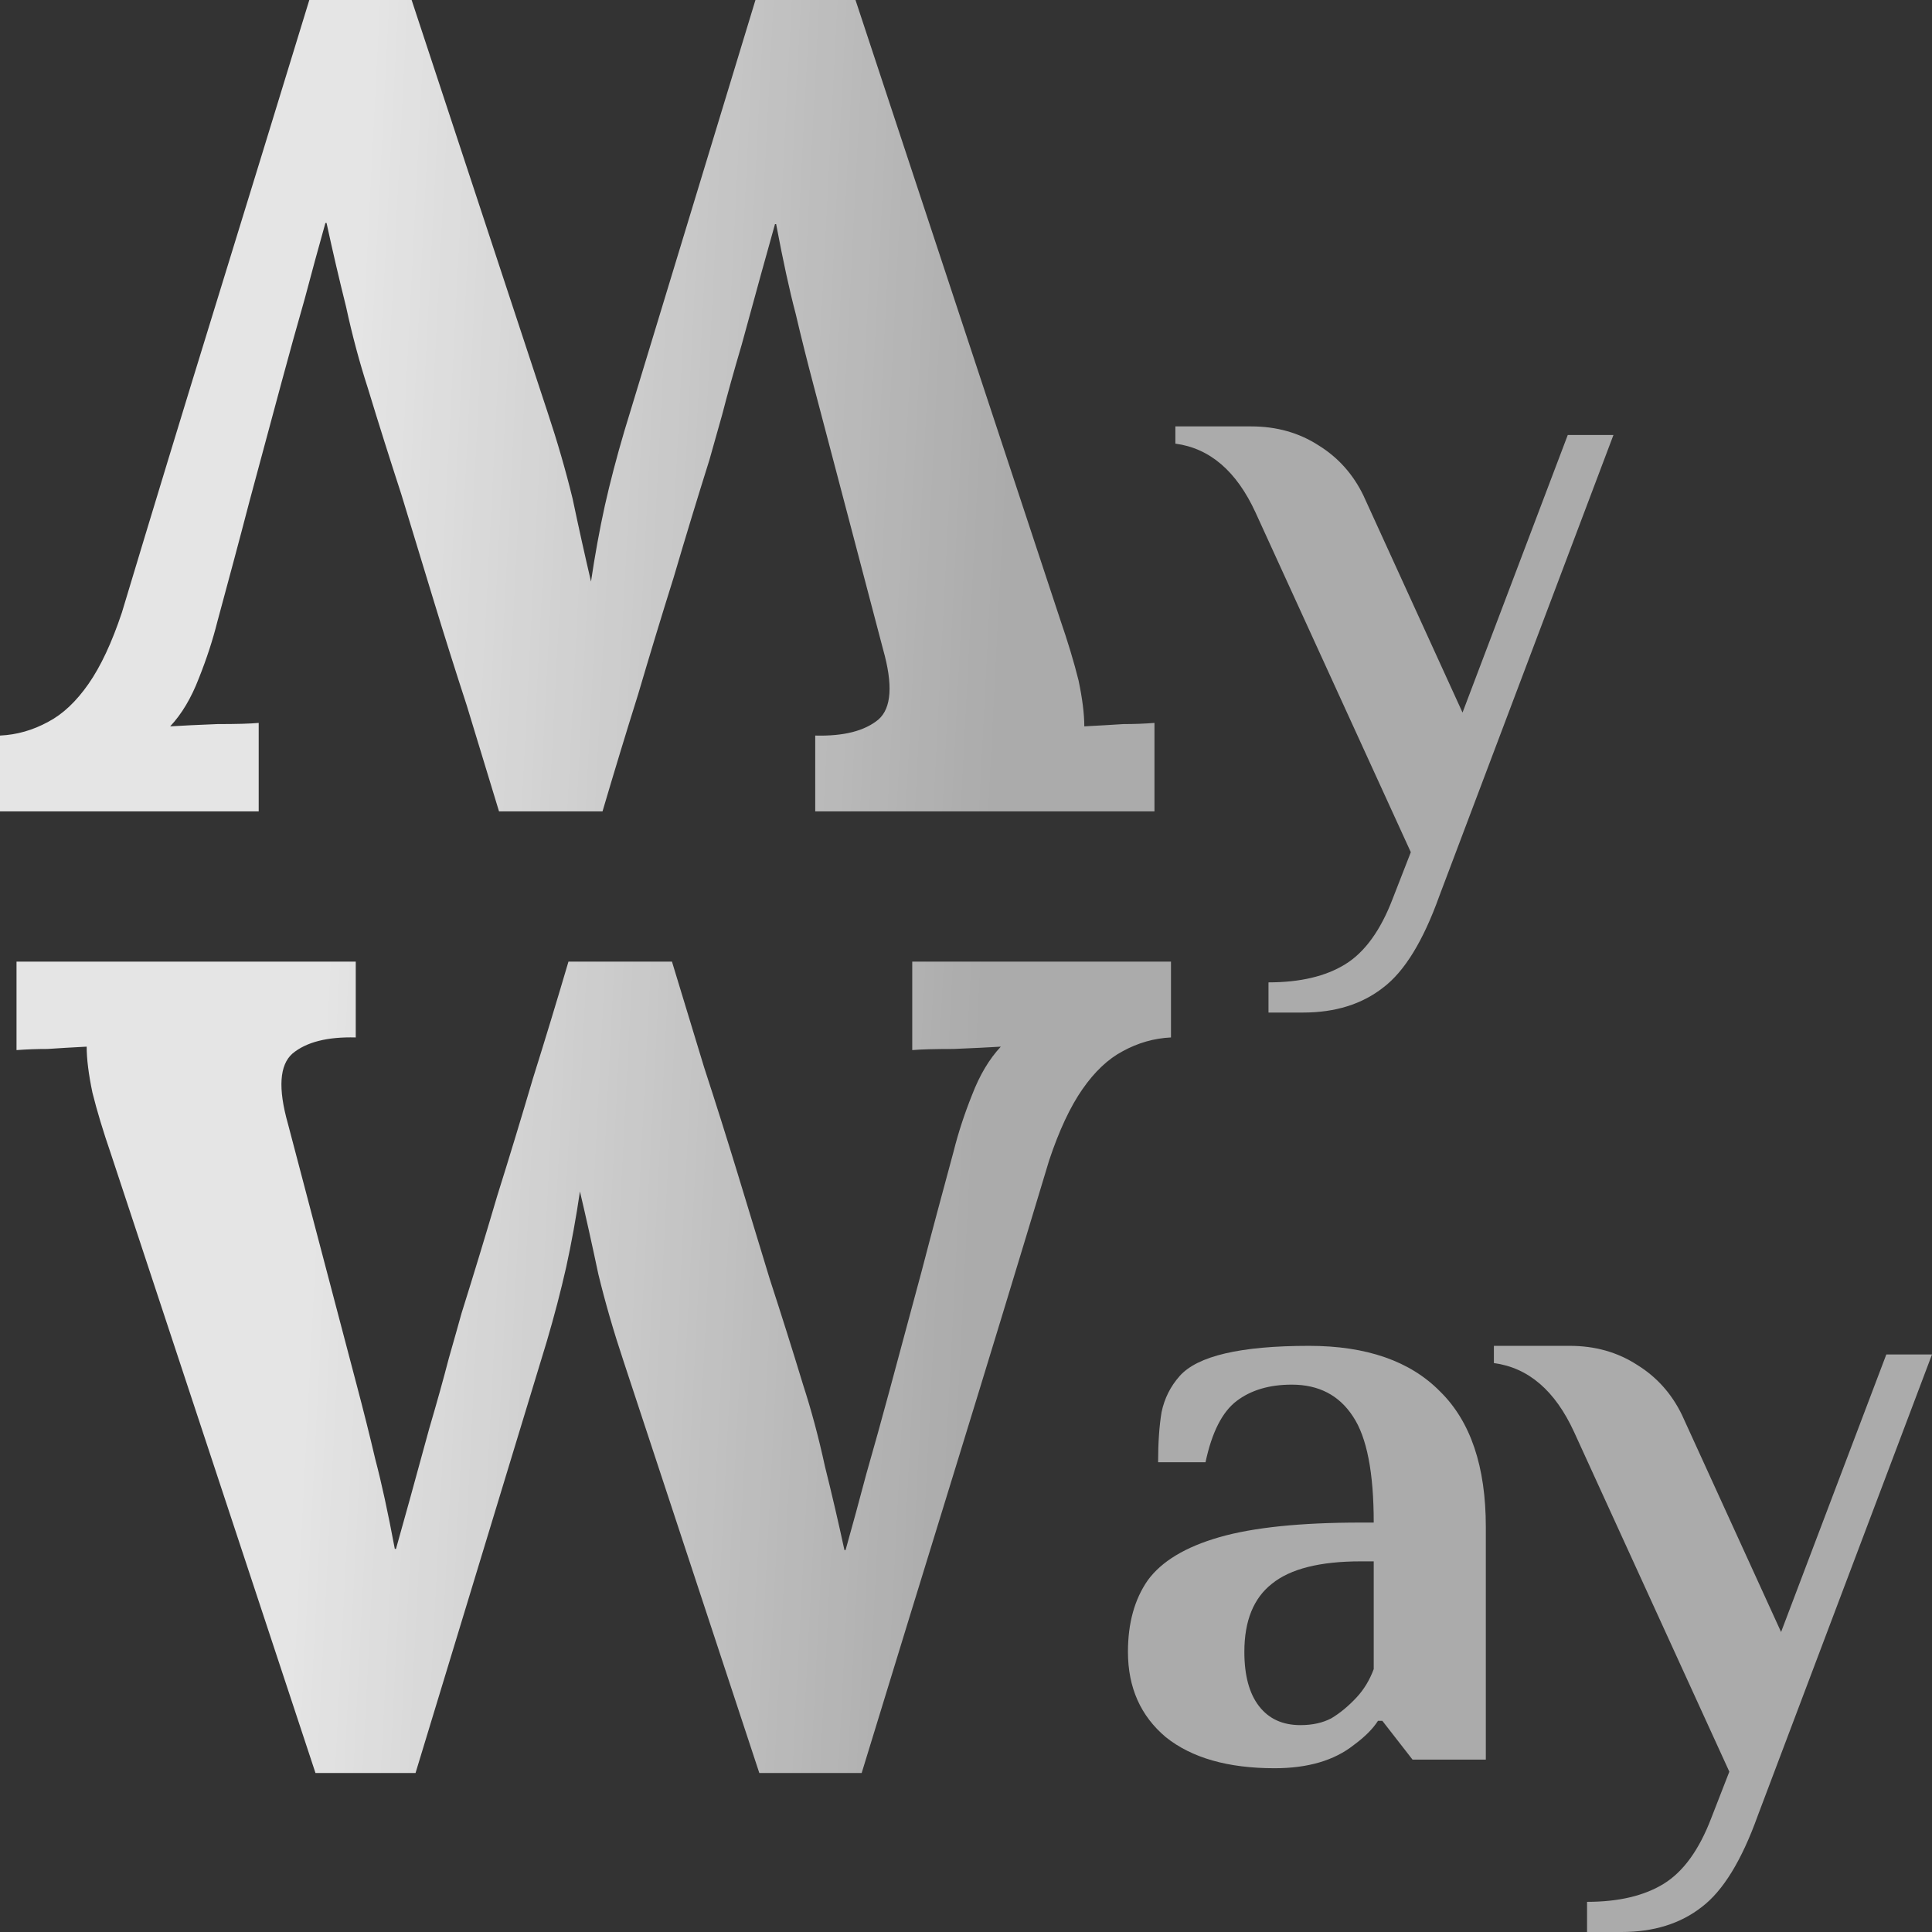
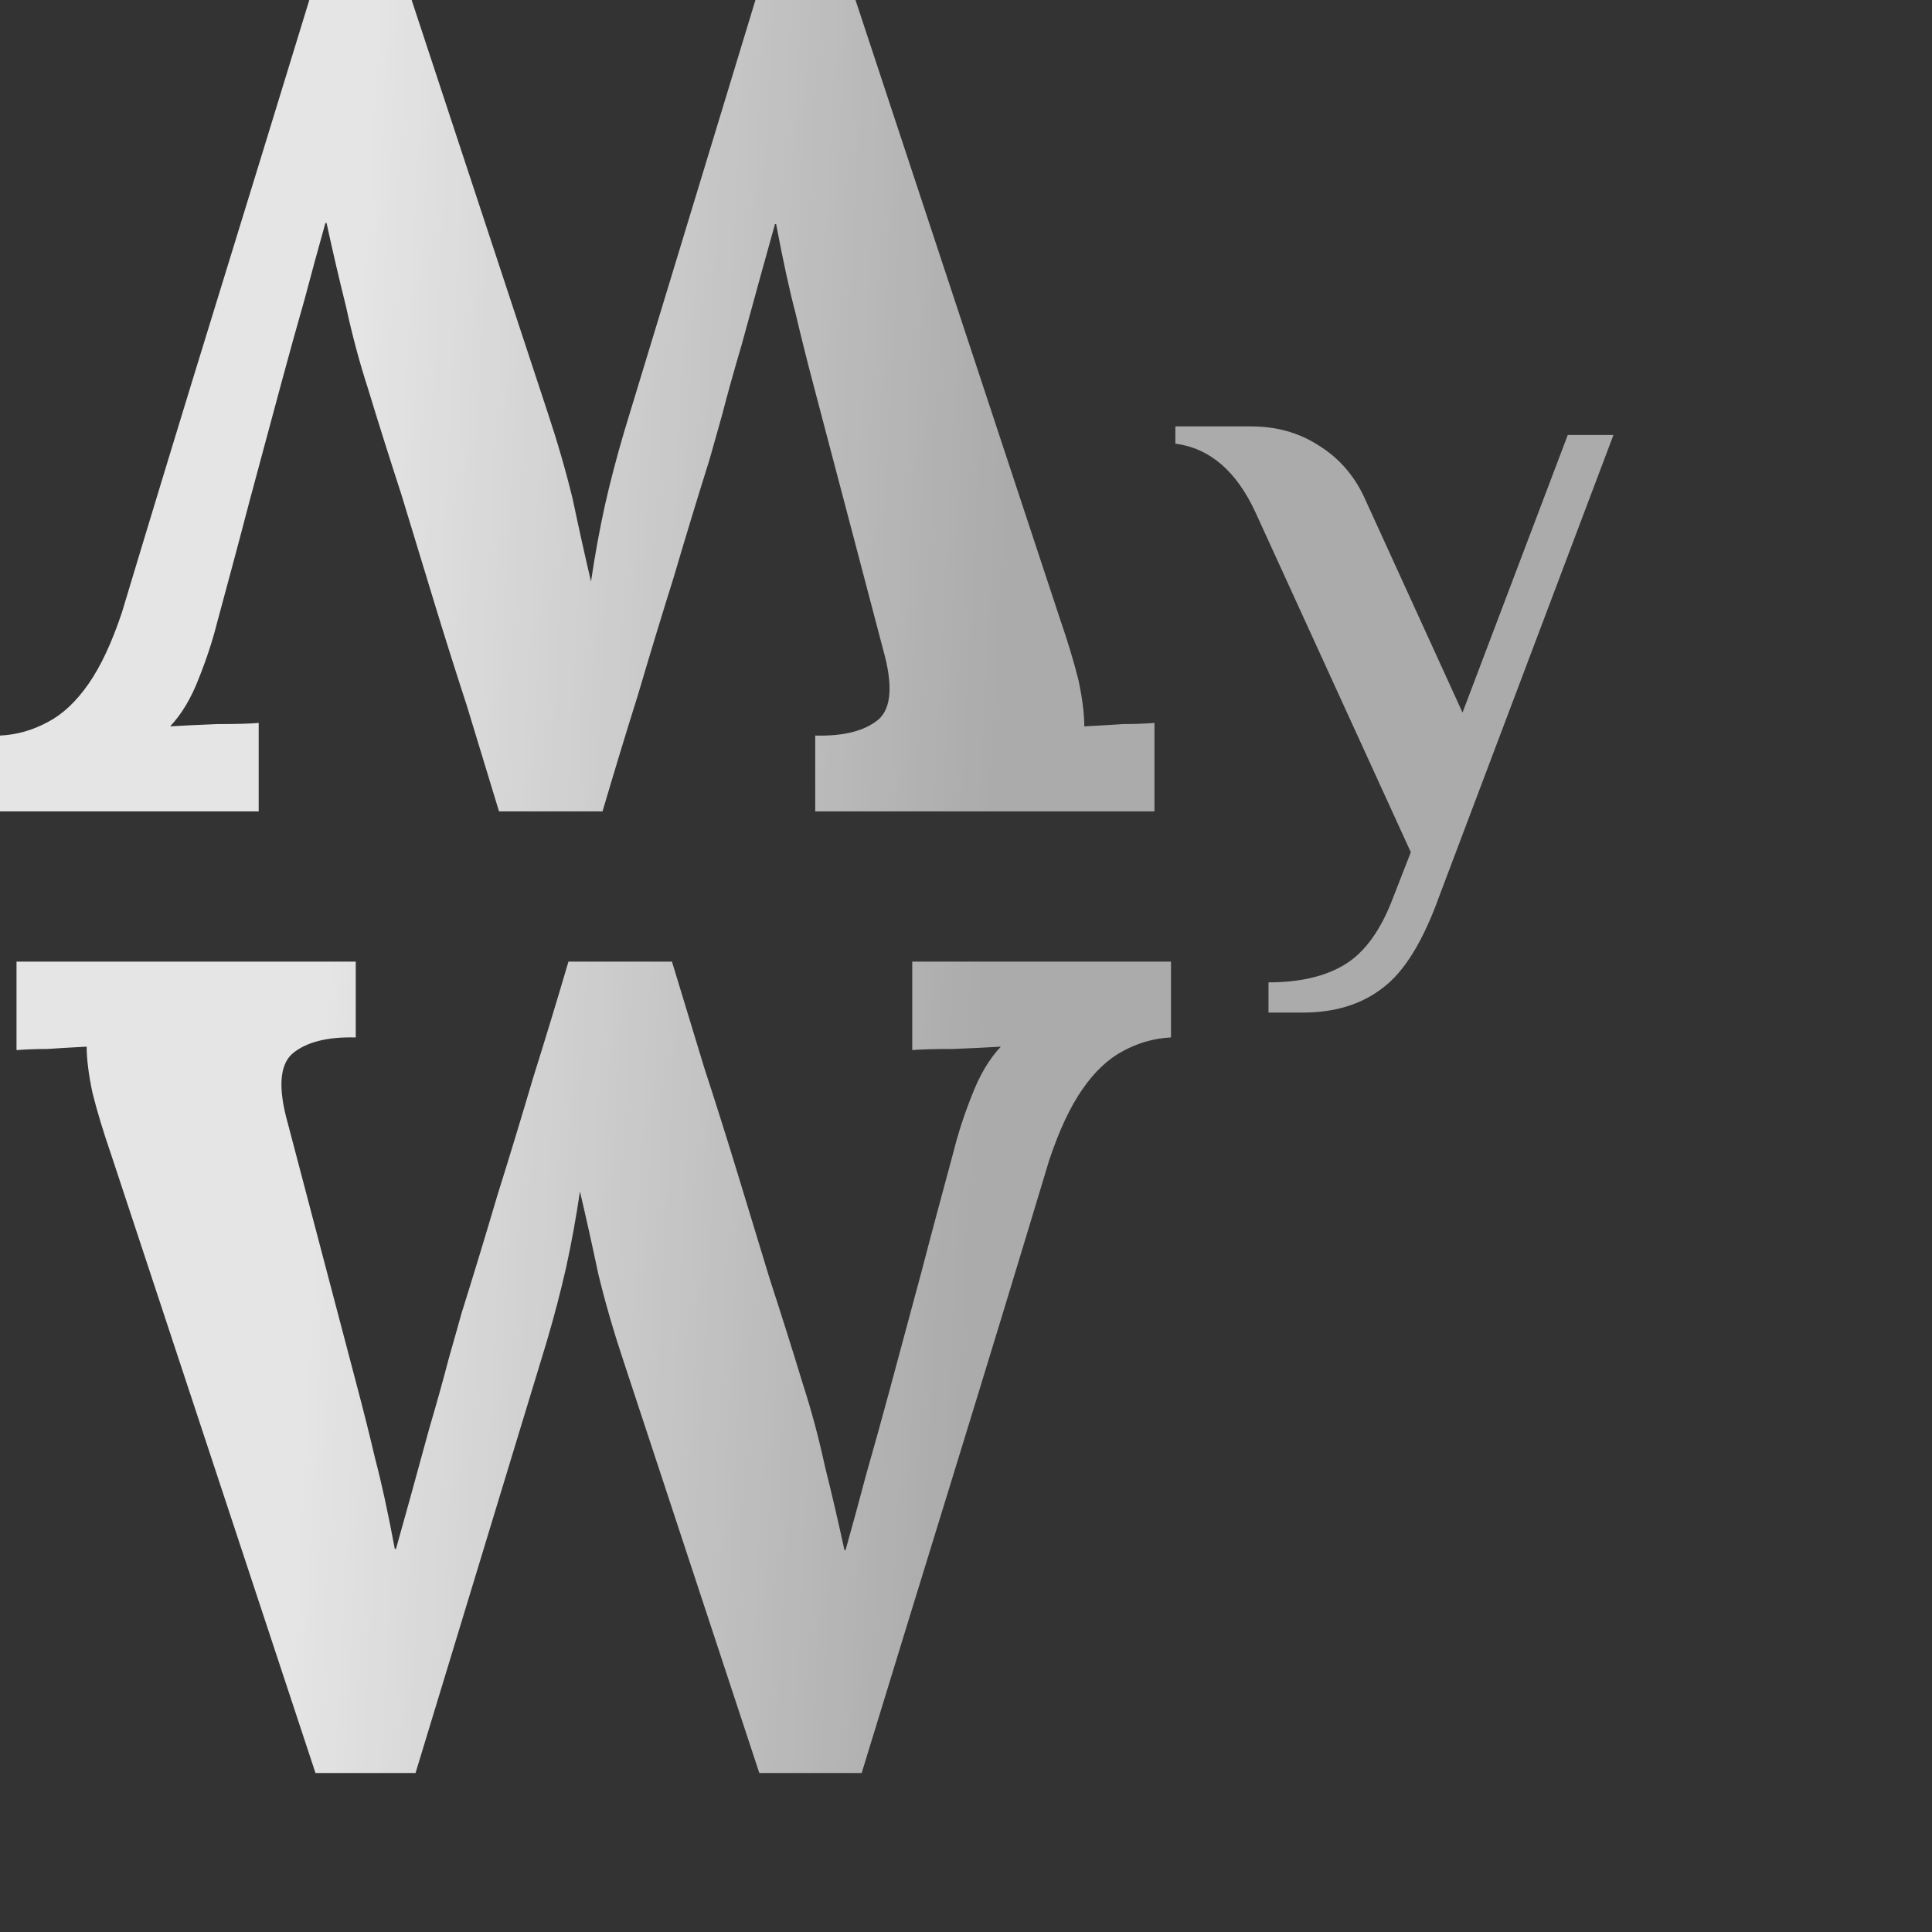
<svg xmlns="http://www.w3.org/2000/svg" width="51" height="51" viewBox="0 0 51 51" fill="none">
  <rect x="0" y="0" width="51" height="51" fill="#333333" stroke="none" />
  <path d="M33.485 25.932C34.32 25.932 34.995 25.773 35.511 25.454C36.027 25.136 36.445 24.559 36.763 23.725L37.242 22.496L33.144 13.531C32.643 12.439 31.937 11.832 31.027 11.711V11.256H33.03C33.698 11.256 34.29 11.423 34.806 11.756C35.322 12.075 35.716 12.515 35.989 13.076L38.607 18.81L41.385 11.483H42.591L37.993 23.657C37.568 24.84 37.075 25.644 36.513 26.069C35.952 26.509 35.246 26.729 34.396 26.729H33.485V25.932Z" fill="url(#paint0_linear_105_5999)" />
-   <path d="M33.645 46.677C32.415 46.677 31.459 46.404 30.776 45.858C30.108 45.296 29.775 44.545 29.775 43.605C29.775 42.846 29.949 42.217 30.298 41.716C30.662 41.216 31.292 40.836 32.188 40.578C33.083 40.321 34.328 40.192 35.921 40.192H36.263C36.263 38.872 36.081 37.939 35.716 37.393C35.352 36.832 34.813 36.551 34.1 36.551C33.508 36.551 33.022 36.695 32.643 36.983C32.264 37.272 31.99 37.81 31.823 38.599H30.571C30.571 38.083 30.602 37.643 30.662 37.279C30.738 36.915 30.898 36.596 31.14 36.324C31.611 35.792 32.749 35.527 34.555 35.527C36.073 35.527 37.226 35.929 38.016 36.733C38.82 37.522 39.222 38.713 39.222 40.306V46.449H37.287L36.49 45.425H36.376C36.24 45.638 36.027 45.85 35.739 46.062C35.223 46.472 34.525 46.677 33.645 46.677ZM34.328 45.539C34.646 45.539 34.919 45.478 35.147 45.357C35.375 45.22 35.595 45.038 35.807 44.811C36.005 44.599 36.156 44.348 36.263 44.06V41.216H35.921C34.844 41.216 34.062 41.413 33.576 41.807C33.091 42.187 32.848 42.786 32.848 43.605C32.848 44.227 32.977 44.705 33.235 45.038C33.493 45.372 33.857 45.539 34.328 45.539Z" fill="url(#paint1_linear_105_5999)" />
-   <path d="M41.894 50.204C42.729 50.204 43.404 50.044 43.92 49.726C44.436 49.407 44.853 48.831 45.172 47.996L45.65 46.768L41.553 37.803C41.052 36.71 40.346 36.103 39.435 35.982V35.527H41.439C42.106 35.527 42.698 35.694 43.214 36.028C43.73 36.346 44.125 36.786 44.398 37.347L47.016 43.081L49.794 35.755H51L46.401 47.928C45.977 49.111 45.483 49.915 44.922 50.34C44.36 50.78 43.654 51 42.805 51H41.894V50.204Z" fill="url(#paint2_linear_105_5999)" />
  <path d="M22.583 0L27.986 16.353C28.188 16.939 28.35 17.475 28.471 17.961C28.573 18.446 28.623 18.851 28.623 19.174C29.008 19.154 29.352 19.134 29.655 19.114C29.938 19.114 30.212 19.104 30.475 19.083V21.419H21.52V19.417C22.269 19.437 22.826 19.296 23.19 18.992C23.534 18.689 23.574 18.072 23.311 17.142C23.008 15.989 22.704 14.836 22.401 13.683C22.097 12.53 21.794 11.377 21.49 10.224C21.308 9.537 21.146 8.889 21.004 8.283C20.843 7.676 20.671 6.887 20.488 5.916H20.458C20.377 6.199 20.256 6.634 20.094 7.221C19.932 7.807 19.76 8.434 19.578 9.102C19.375 9.789 19.203 10.406 19.062 10.952C18.9 11.519 18.789 11.913 18.728 12.136C18.404 13.167 18.09 14.199 17.787 15.23C17.463 16.262 17.15 17.293 16.846 18.325C16.522 19.356 16.209 20.388 15.905 21.419H13.173C12.89 20.489 12.607 19.559 12.323 18.628C12.02 17.698 11.726 16.767 11.443 15.837C11.16 14.907 10.877 13.976 10.593 13.046C10.29 12.115 9.996 11.185 9.713 10.255C9.49 9.567 9.298 8.849 9.136 8.101C8.954 7.372 8.782 6.634 8.62 5.886H8.59C8.408 6.533 8.226 7.2 8.044 7.888C7.841 8.596 7.639 9.324 7.437 10.073C7.295 10.598 7.153 11.124 7.012 11.65C6.87 12.176 6.728 12.702 6.587 13.228C6.445 13.774 6.303 14.31 6.162 14.836C6.02 15.362 5.878 15.888 5.737 16.413C5.615 16.899 5.453 17.394 5.251 17.9C5.049 18.426 4.796 18.851 4.492 19.174C4.816 19.154 5.231 19.134 5.737 19.114C6.243 19.114 6.607 19.104 6.829 19.083V21.419H0V19.417C0.445 19.397 0.87 19.275 1.275 19.053C1.659 18.851 2.013 18.517 2.337 18.052C2.661 17.587 2.954 16.959 3.217 16.171C4.027 13.481 4.846 10.791 5.676 8.101C6.506 5.41 7.335 2.71 8.165 0H10.866L14.448 10.861C14.711 11.65 14.934 12.419 15.116 13.167C15.278 13.936 15.44 14.664 15.601 15.352C15.703 14.664 15.824 13.996 15.966 13.349C16.107 12.722 16.279 12.065 16.482 11.377L19.942 0H22.583Z" fill="url(#paint3_linear_105_5999)" />
  <path d="M8.328 46.803L2.925 30.451C2.723 29.864 2.561 29.328 2.44 28.843C2.338 28.357 2.288 27.953 2.288 27.629C1.903 27.649 1.559 27.669 1.256 27.69C0.973 27.69 0.699 27.7 0.436 27.72V25.384H9.391V27.386C8.642 27.366 8.085 27.508 7.721 27.811C7.377 28.114 7.337 28.731 7.6 29.662C7.903 30.815 8.207 31.968 8.51 33.12C8.814 34.273 9.117 35.426 9.421 36.579C9.603 37.267 9.765 37.914 9.907 38.521C10.068 39.128 10.24 39.916 10.422 40.887H10.453C10.534 40.604 10.655 40.169 10.817 39.583C10.979 38.996 11.151 38.369 11.333 37.702C11.536 37.014 11.707 36.397 11.849 35.851C12.011 35.285 12.122 34.89 12.183 34.668C12.507 33.636 12.82 32.605 13.124 31.573C13.448 30.542 13.761 29.51 14.065 28.479C14.389 27.447 14.702 26.416 15.006 25.384H17.738C18.021 26.314 18.304 27.245 18.587 28.175C18.891 29.106 19.184 30.036 19.468 30.966C19.751 31.897 20.034 32.827 20.318 33.758C20.621 34.688 20.915 35.618 21.198 36.549C21.421 37.236 21.613 37.955 21.775 38.703C21.957 39.431 22.129 40.169 22.291 40.918H22.321C22.503 40.27 22.685 39.603 22.867 38.915C23.07 38.207 23.272 37.479 23.474 36.731C23.616 36.205 23.758 35.679 23.899 35.153C24.041 34.627 24.183 34.101 24.324 33.576C24.466 33.029 24.608 32.493 24.749 31.968C24.891 31.442 25.032 30.916 25.174 30.39C25.296 29.904 25.457 29.409 25.66 28.903C25.862 28.377 26.115 27.953 26.419 27.629C26.095 27.649 25.68 27.669 25.174 27.69C24.668 27.69 24.304 27.7 24.081 27.72V25.384H30.911V27.386C30.466 27.407 30.041 27.528 29.636 27.75C29.252 27.953 28.898 28.286 28.574 28.752C28.25 29.217 27.957 29.844 27.694 30.633C26.884 33.323 26.064 36.013 25.235 38.703C24.405 41.393 23.576 44.093 22.746 46.803H20.044L16.463 35.942C16.2 35.153 15.977 34.385 15.795 33.636C15.633 32.868 15.471 32.139 15.309 31.452C15.208 32.139 15.087 32.807 14.945 33.454C14.803 34.081 14.632 34.739 14.429 35.426L10.969 46.803H8.328Z" fill="url(#paint4_linear_105_5999)" />
  <defs>
    <linearGradient id="paint0_linear_105_5999" x1="8.688" y1="24.625" x2="25.885" y2="25.507" gradientUnits="userSpaceOnUse">
      <stop stop-color="white" stop-opacity="0.87" />
      <stop offset="1" stop-color="white" stop-opacity="0.59" />
    </linearGradient>
    <linearGradient id="paint1_linear_105_5999" x1="8.688" y1="24.625" x2="25.885" y2="25.507" gradientUnits="userSpaceOnUse">
      <stop stop-color="white" stop-opacity="0.87" />
      <stop offset="1" stop-color="white" stop-opacity="0.59" />
    </linearGradient>
    <linearGradient id="paint2_linear_105_5999" x1="8.688" y1="24.625" x2="25.885" y2="25.507" gradientUnits="userSpaceOnUse">
      <stop stop-color="white" stop-opacity="0.87" />
      <stop offset="1" stop-color="white" stop-opacity="0.59" />
    </linearGradient>
    <linearGradient id="paint3_linear_105_5999" x1="8.688" y1="24.625" x2="25.885" y2="25.507" gradientUnits="userSpaceOnUse">
      <stop stop-color="white" stop-opacity="0.87" />
      <stop offset="1" stop-color="white" stop-opacity="0.59" />
    </linearGradient>
    <linearGradient id="paint4_linear_105_5999" x1="8.688" y1="24.625" x2="25.885" y2="25.507" gradientUnits="userSpaceOnUse">
      <stop stop-color="white" stop-opacity="0.87" />
      <stop offset="1" stop-color="white" stop-opacity="0.59" />
    </linearGradient>
  </defs>
</svg>